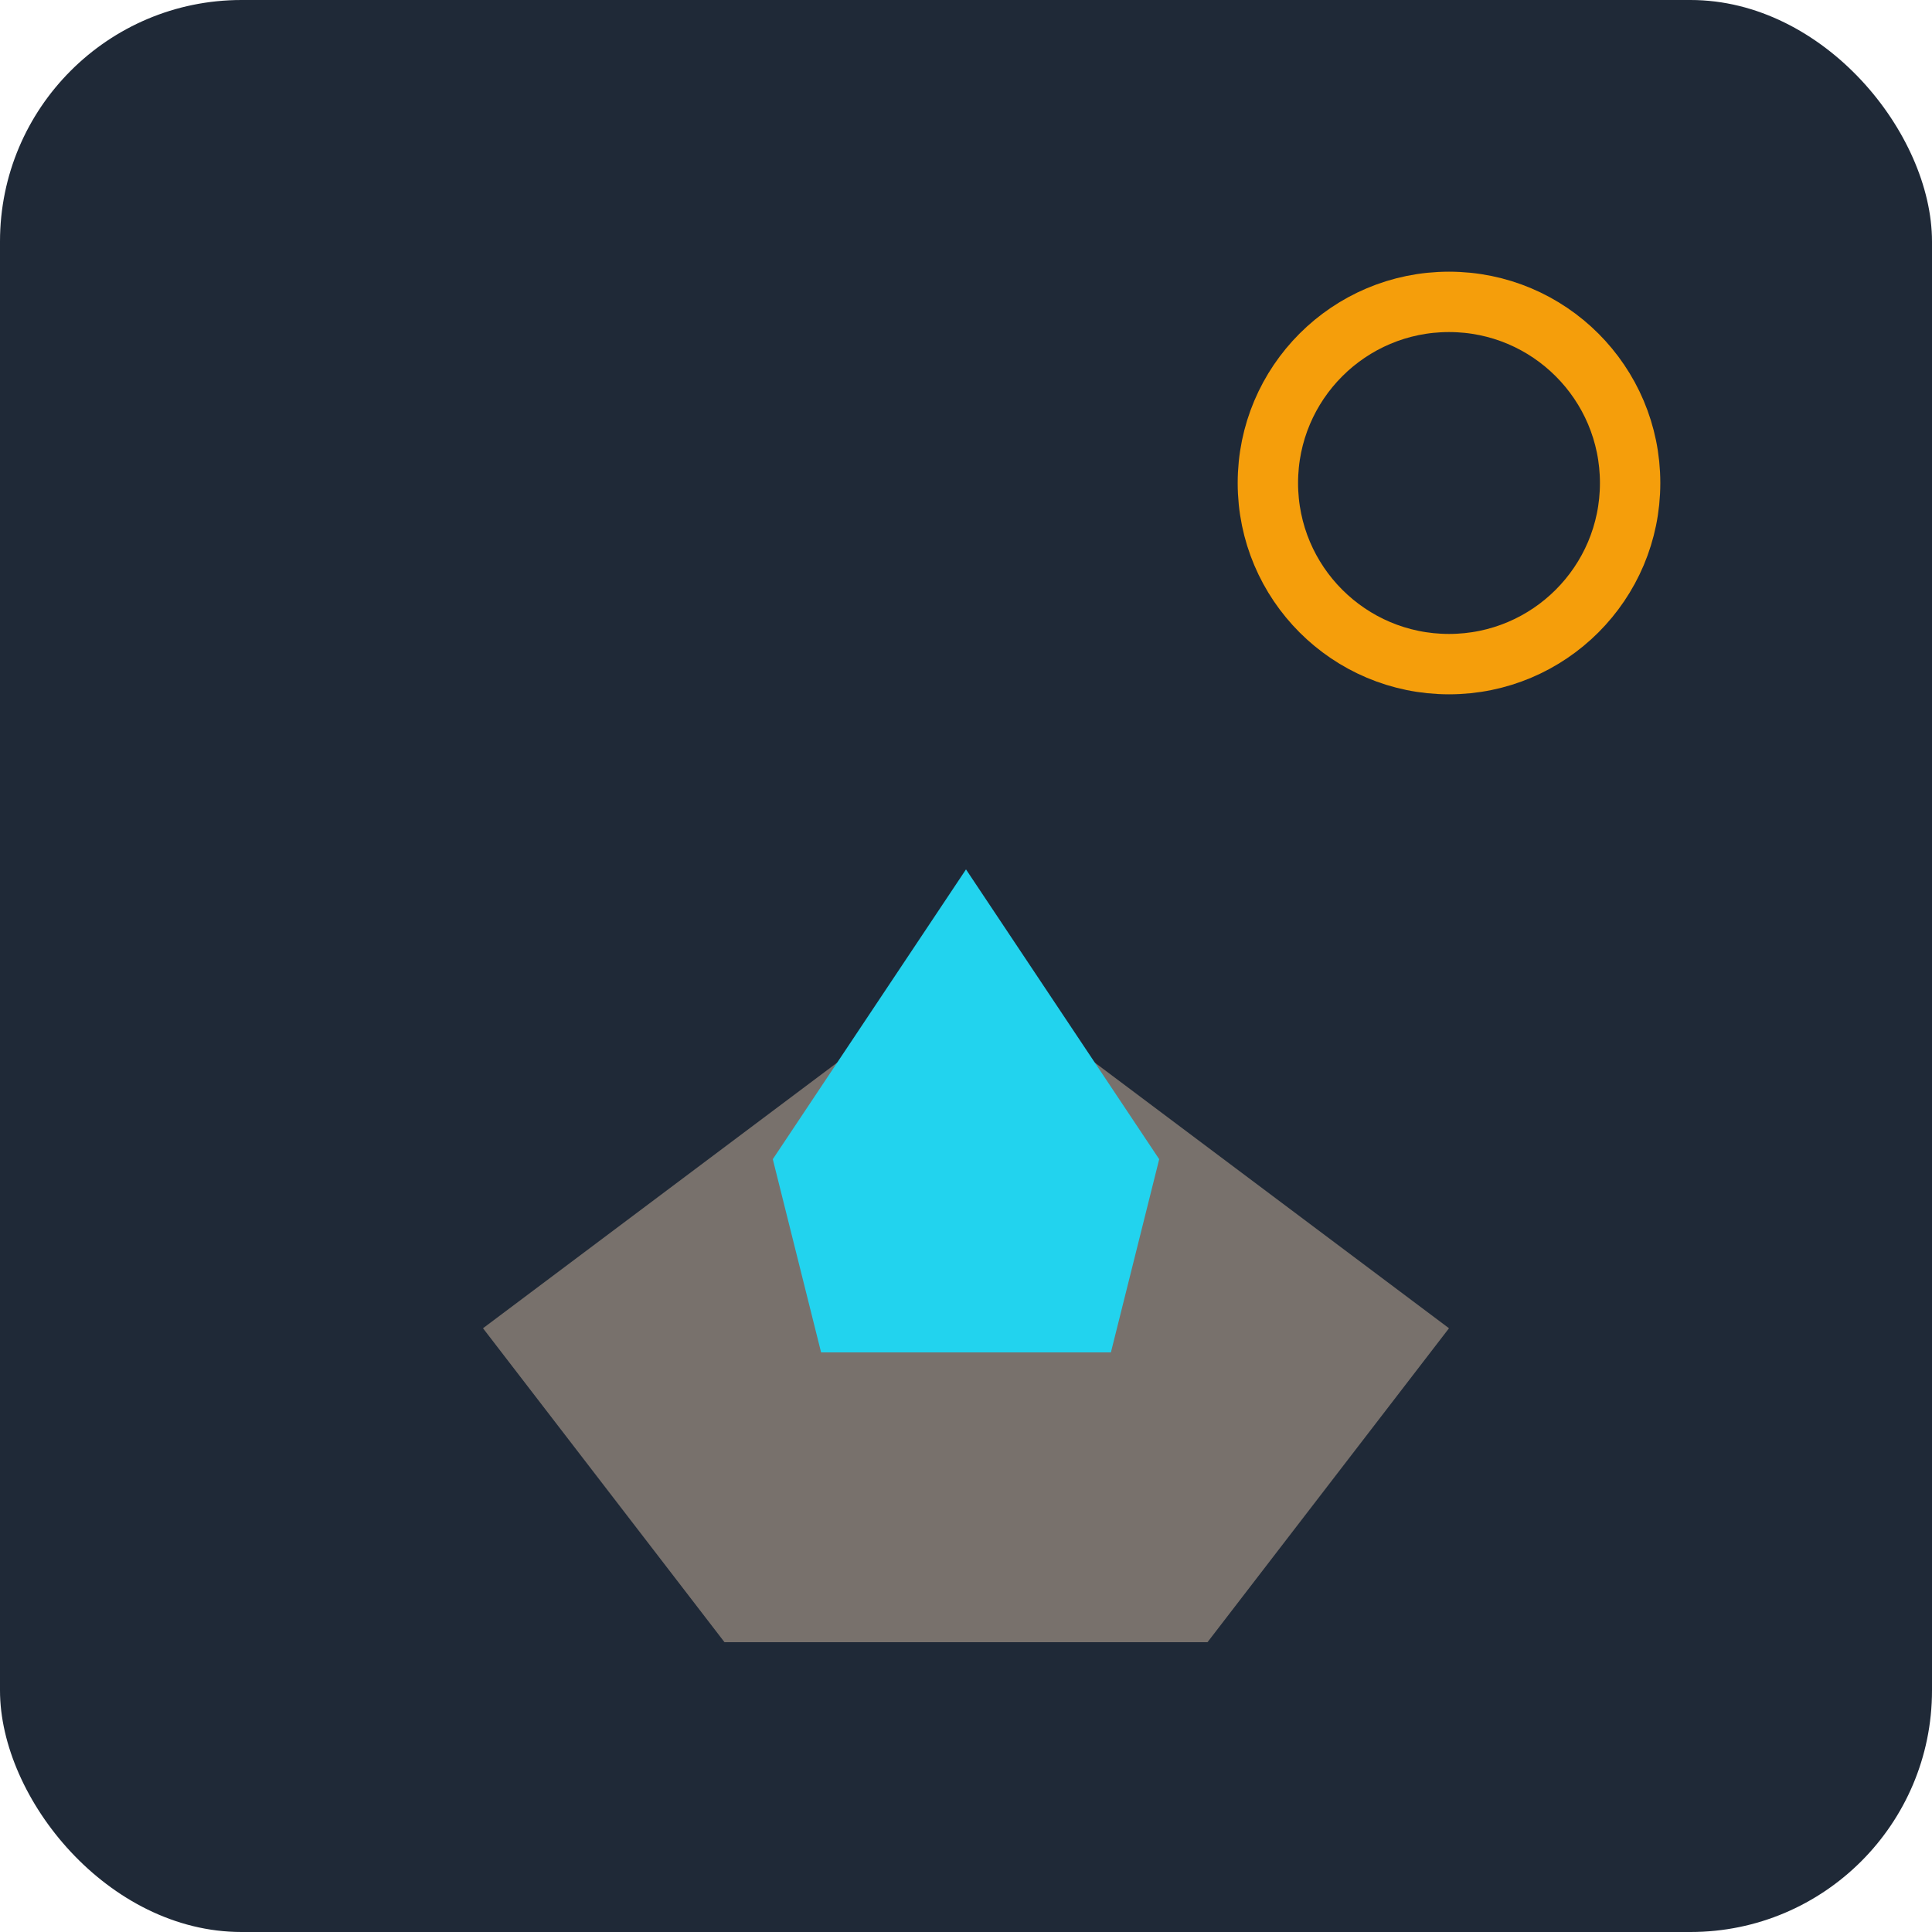
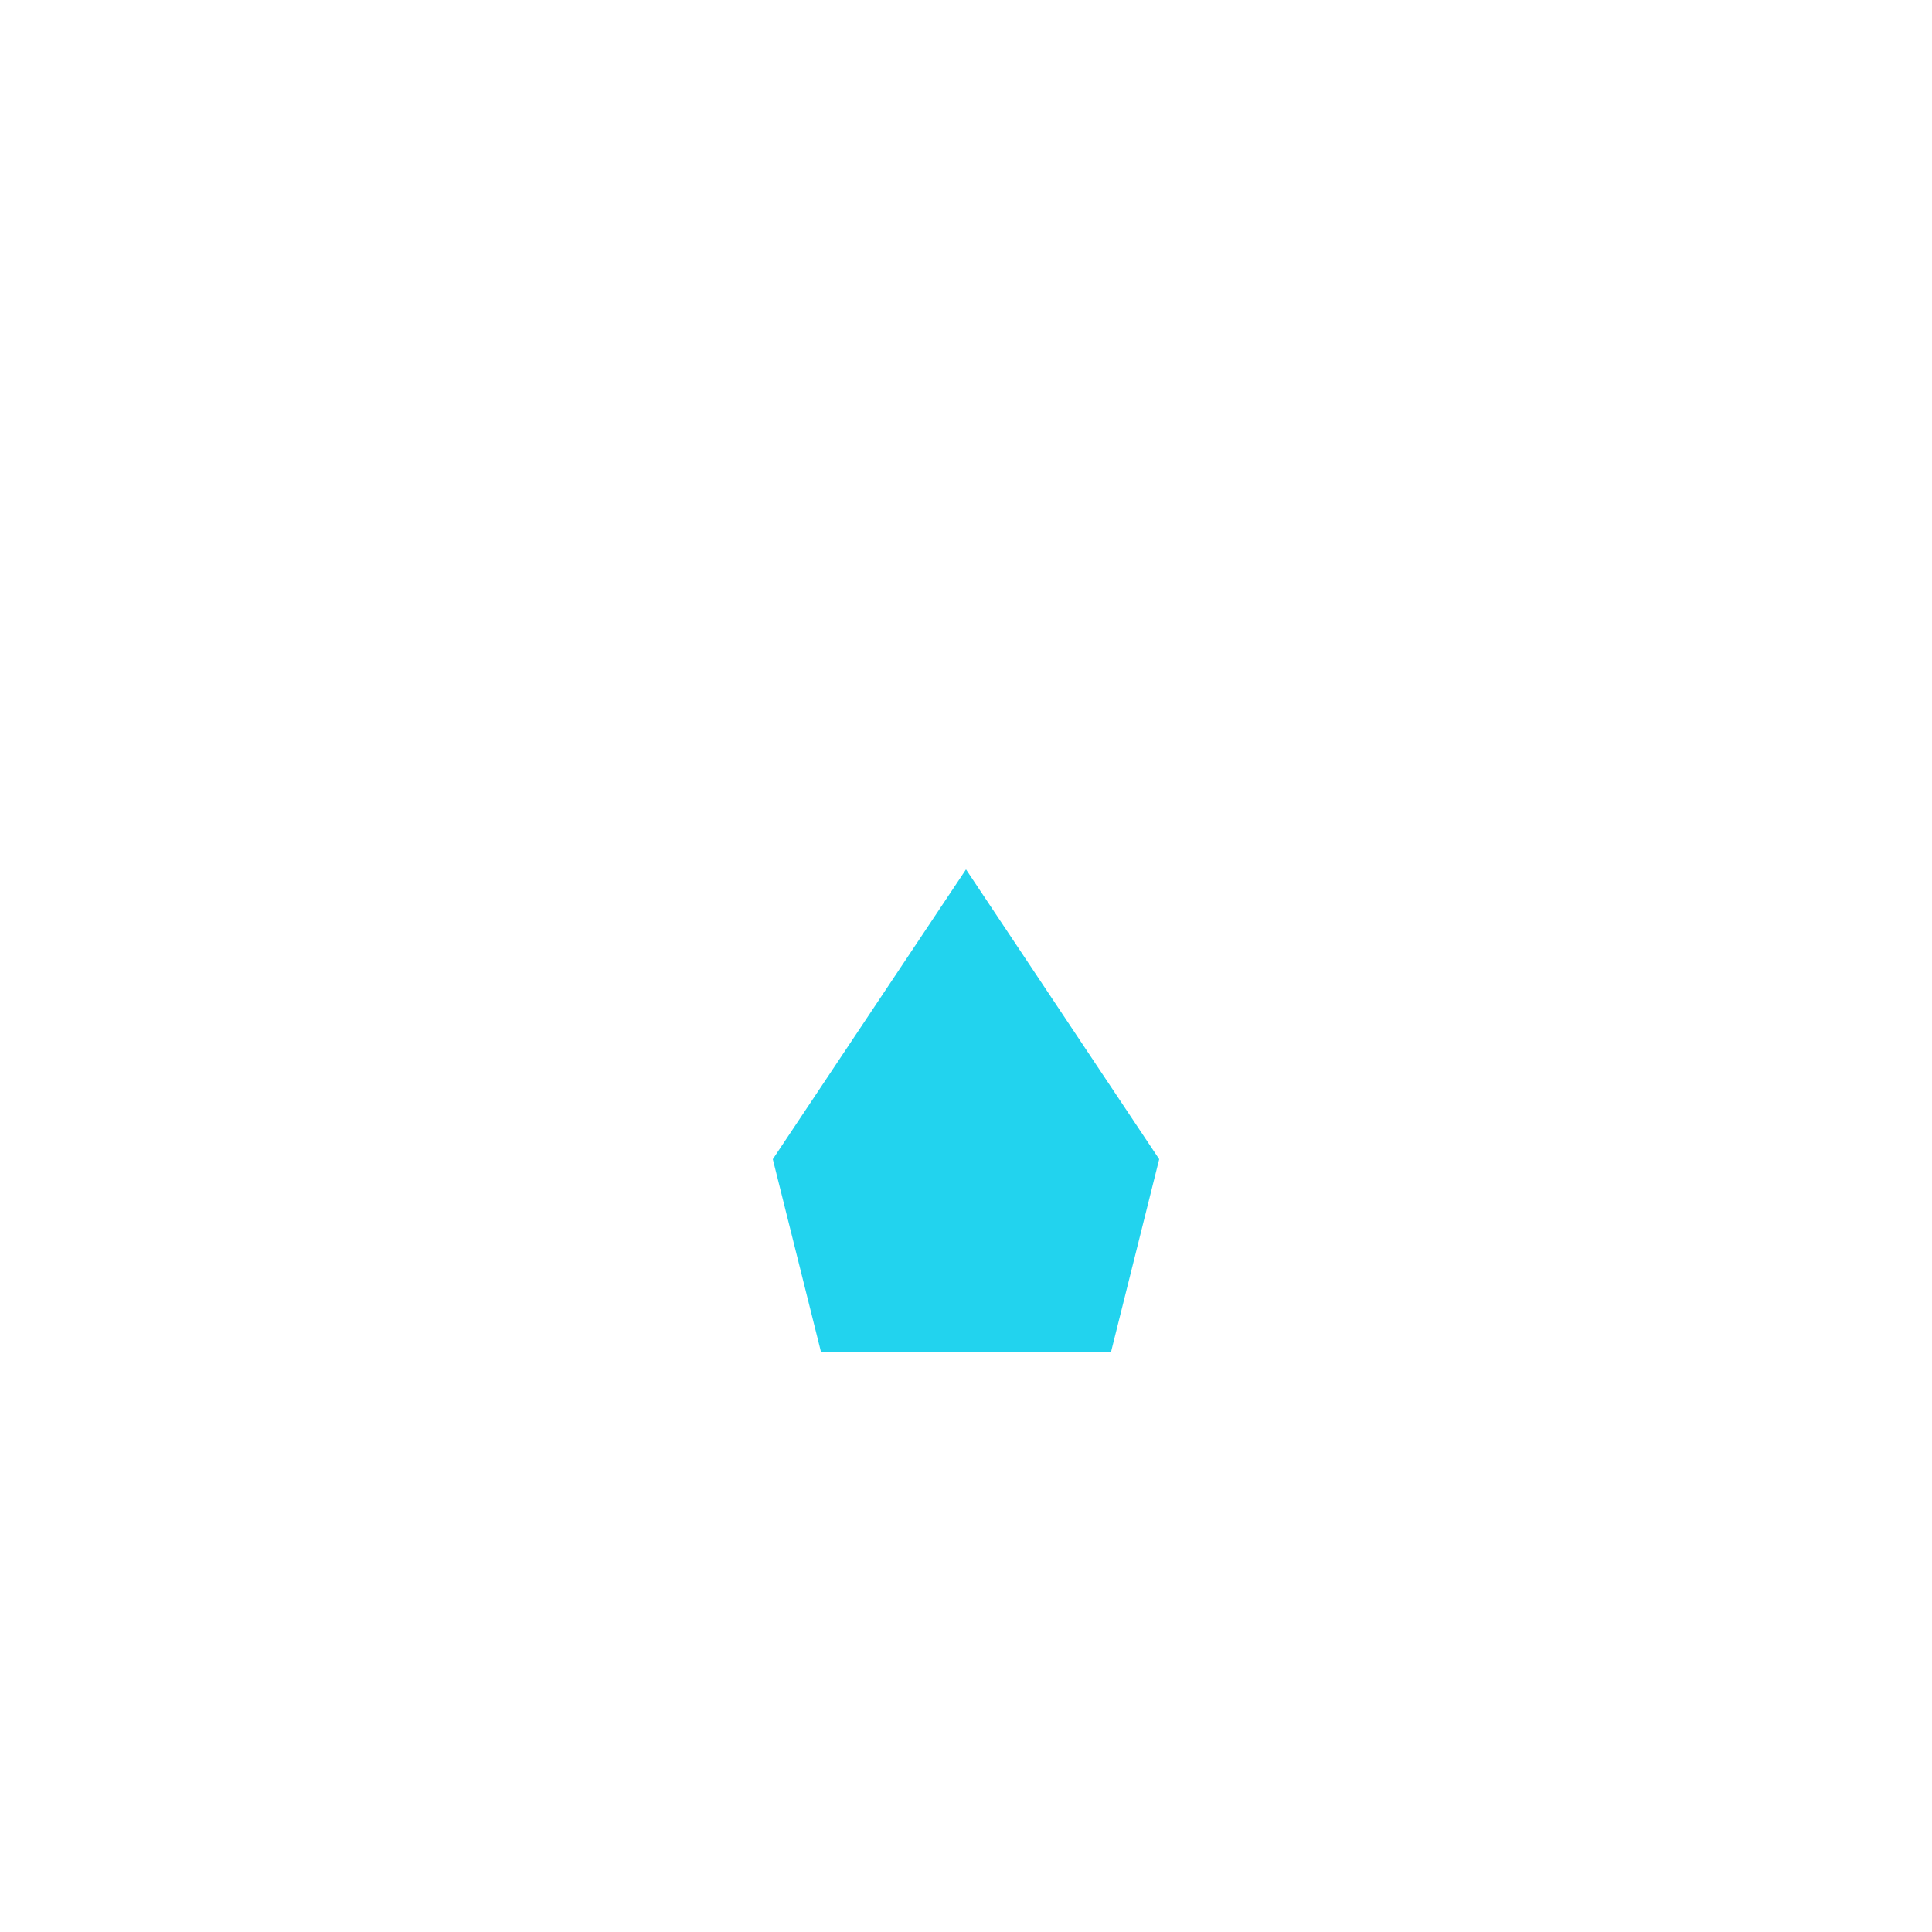
<svg xmlns="http://www.w3.org/2000/svg" viewBox="0 0 16 16" width="16" height="16">
-   <rect width="16" height="16" rx="2" fill="#1f2937" />
-   <polygon points="4,11 8,8 12,11 10,13.6 6,13.6" fill="#78716c" />
  <polygon points="6.4,9.6 8,7.2 9.6,9.6 9.2,11.2 6.8,11.2" fill="#22d3ee" />
-   <circle cx="12" cy="4" r="1.5" fill="none" stroke="#f59e0b" stroke-width="0.5" />
</svg>